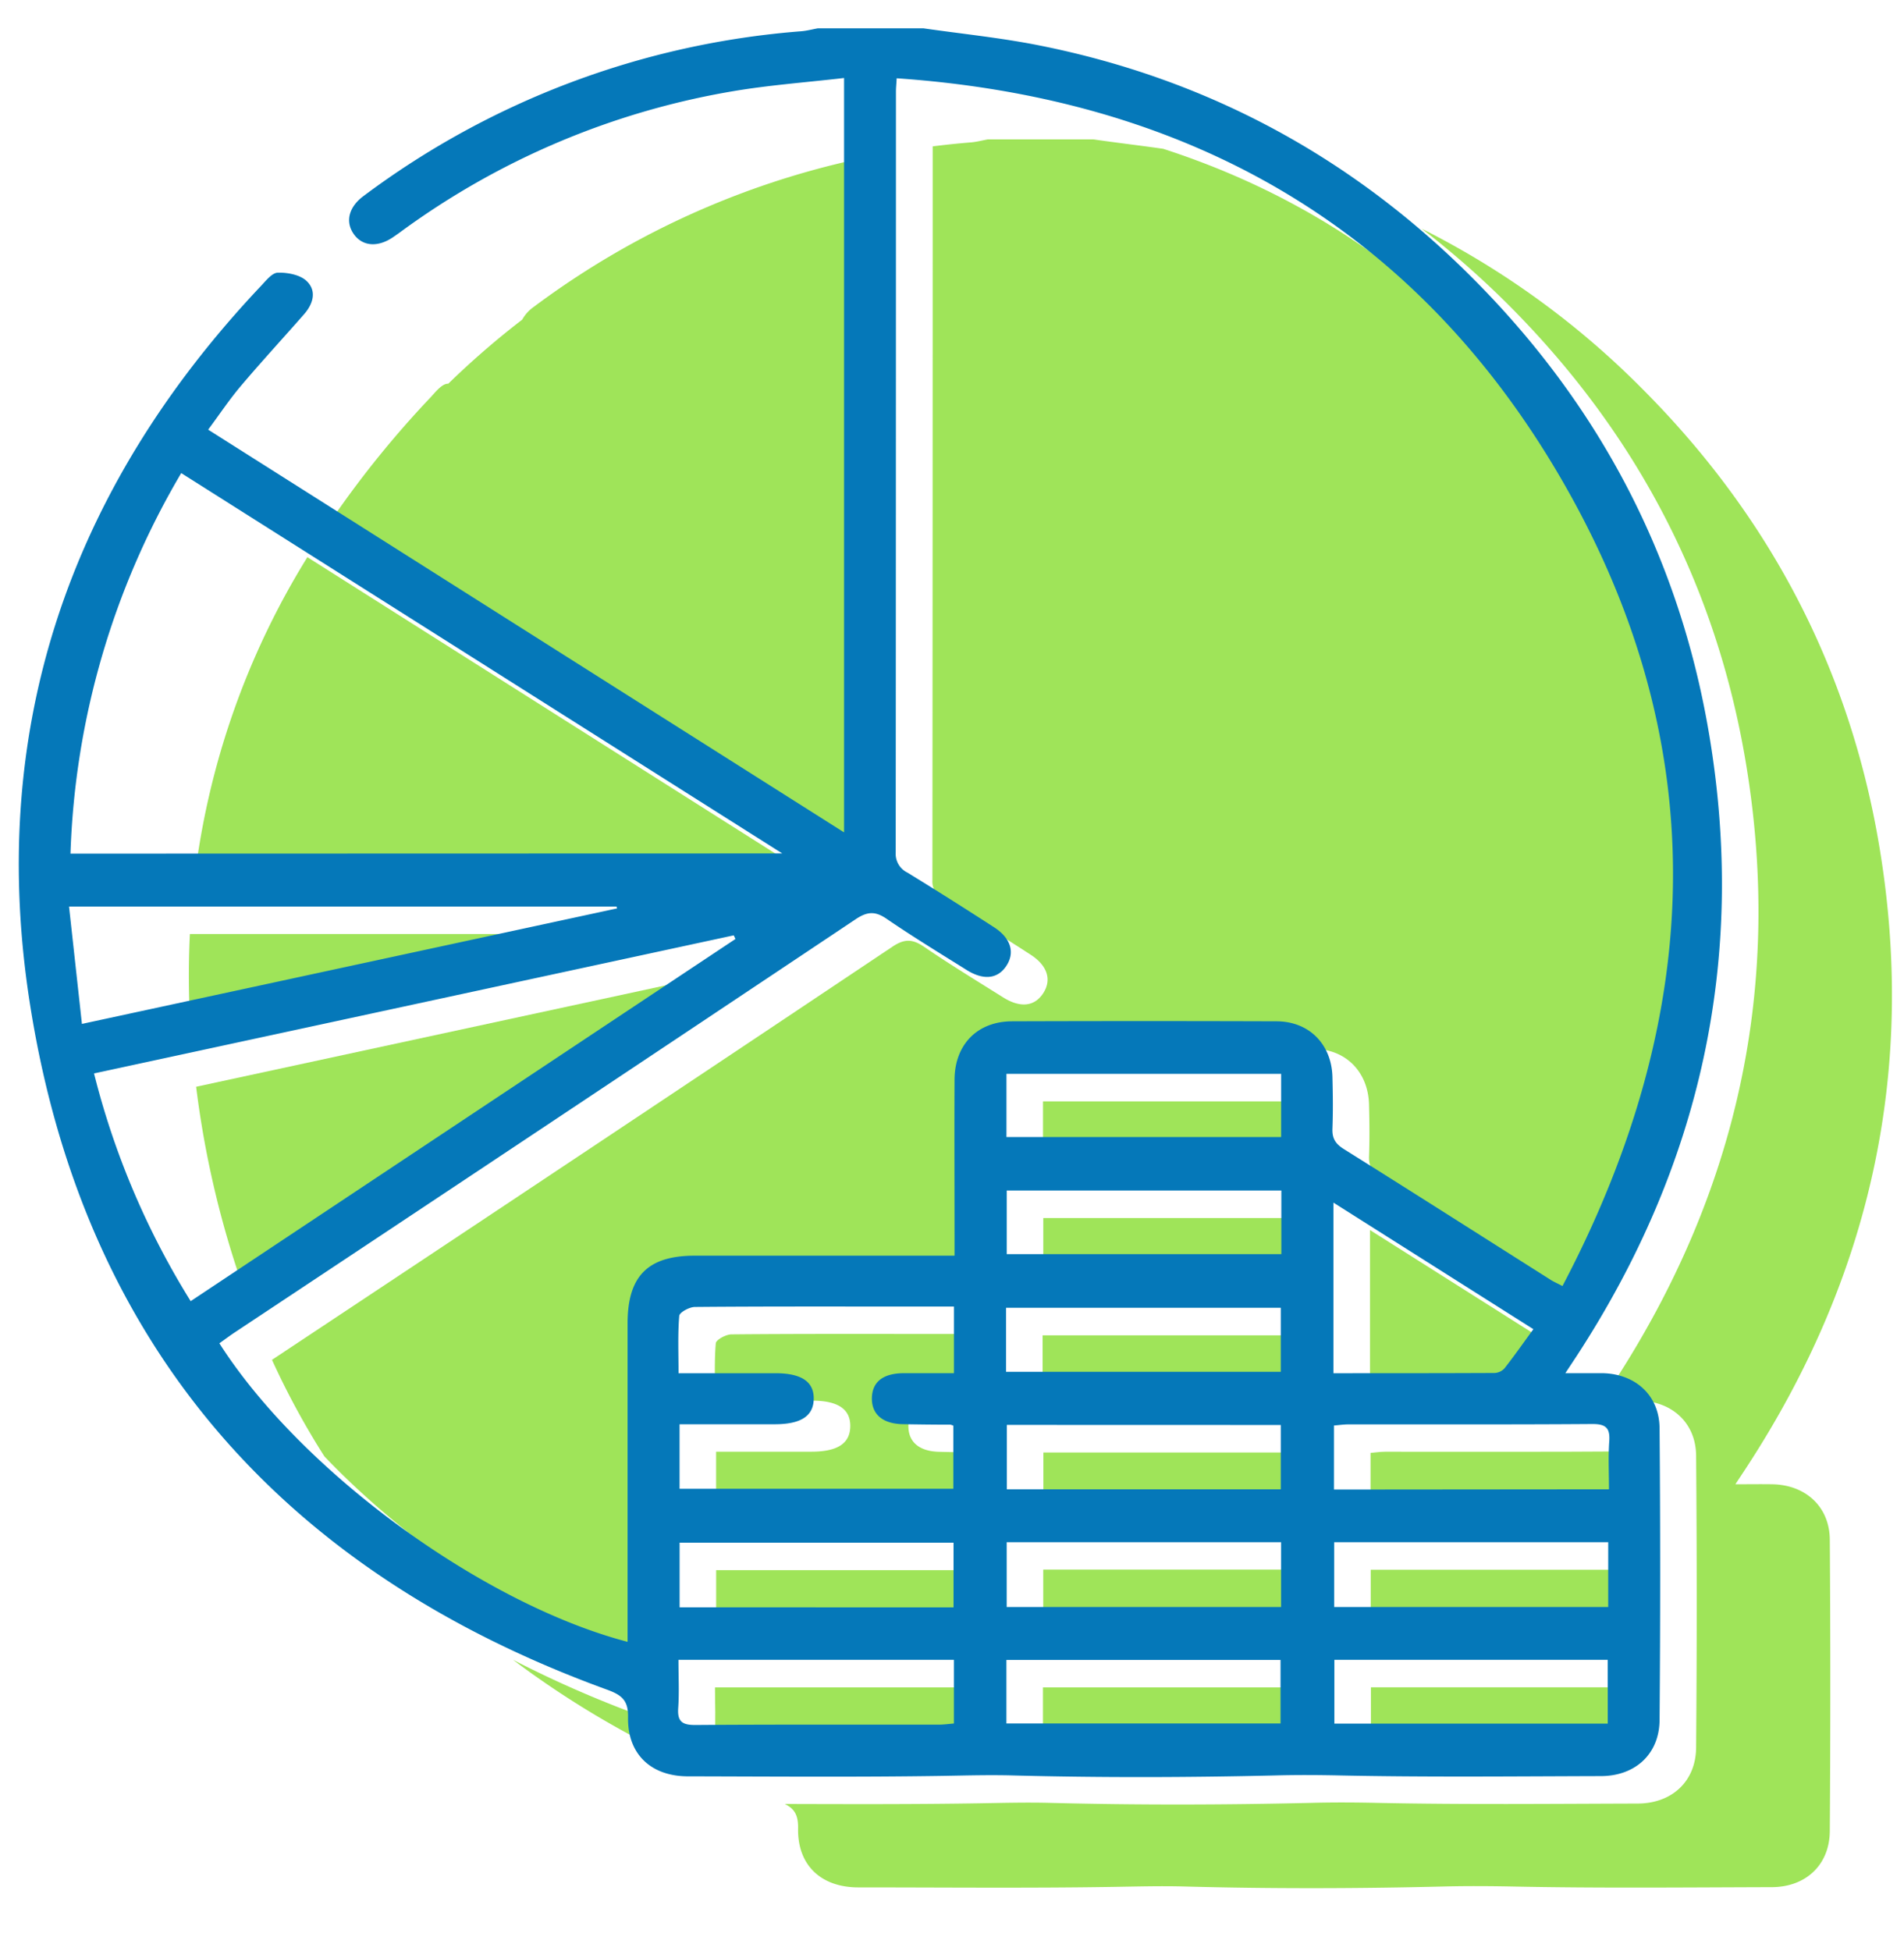
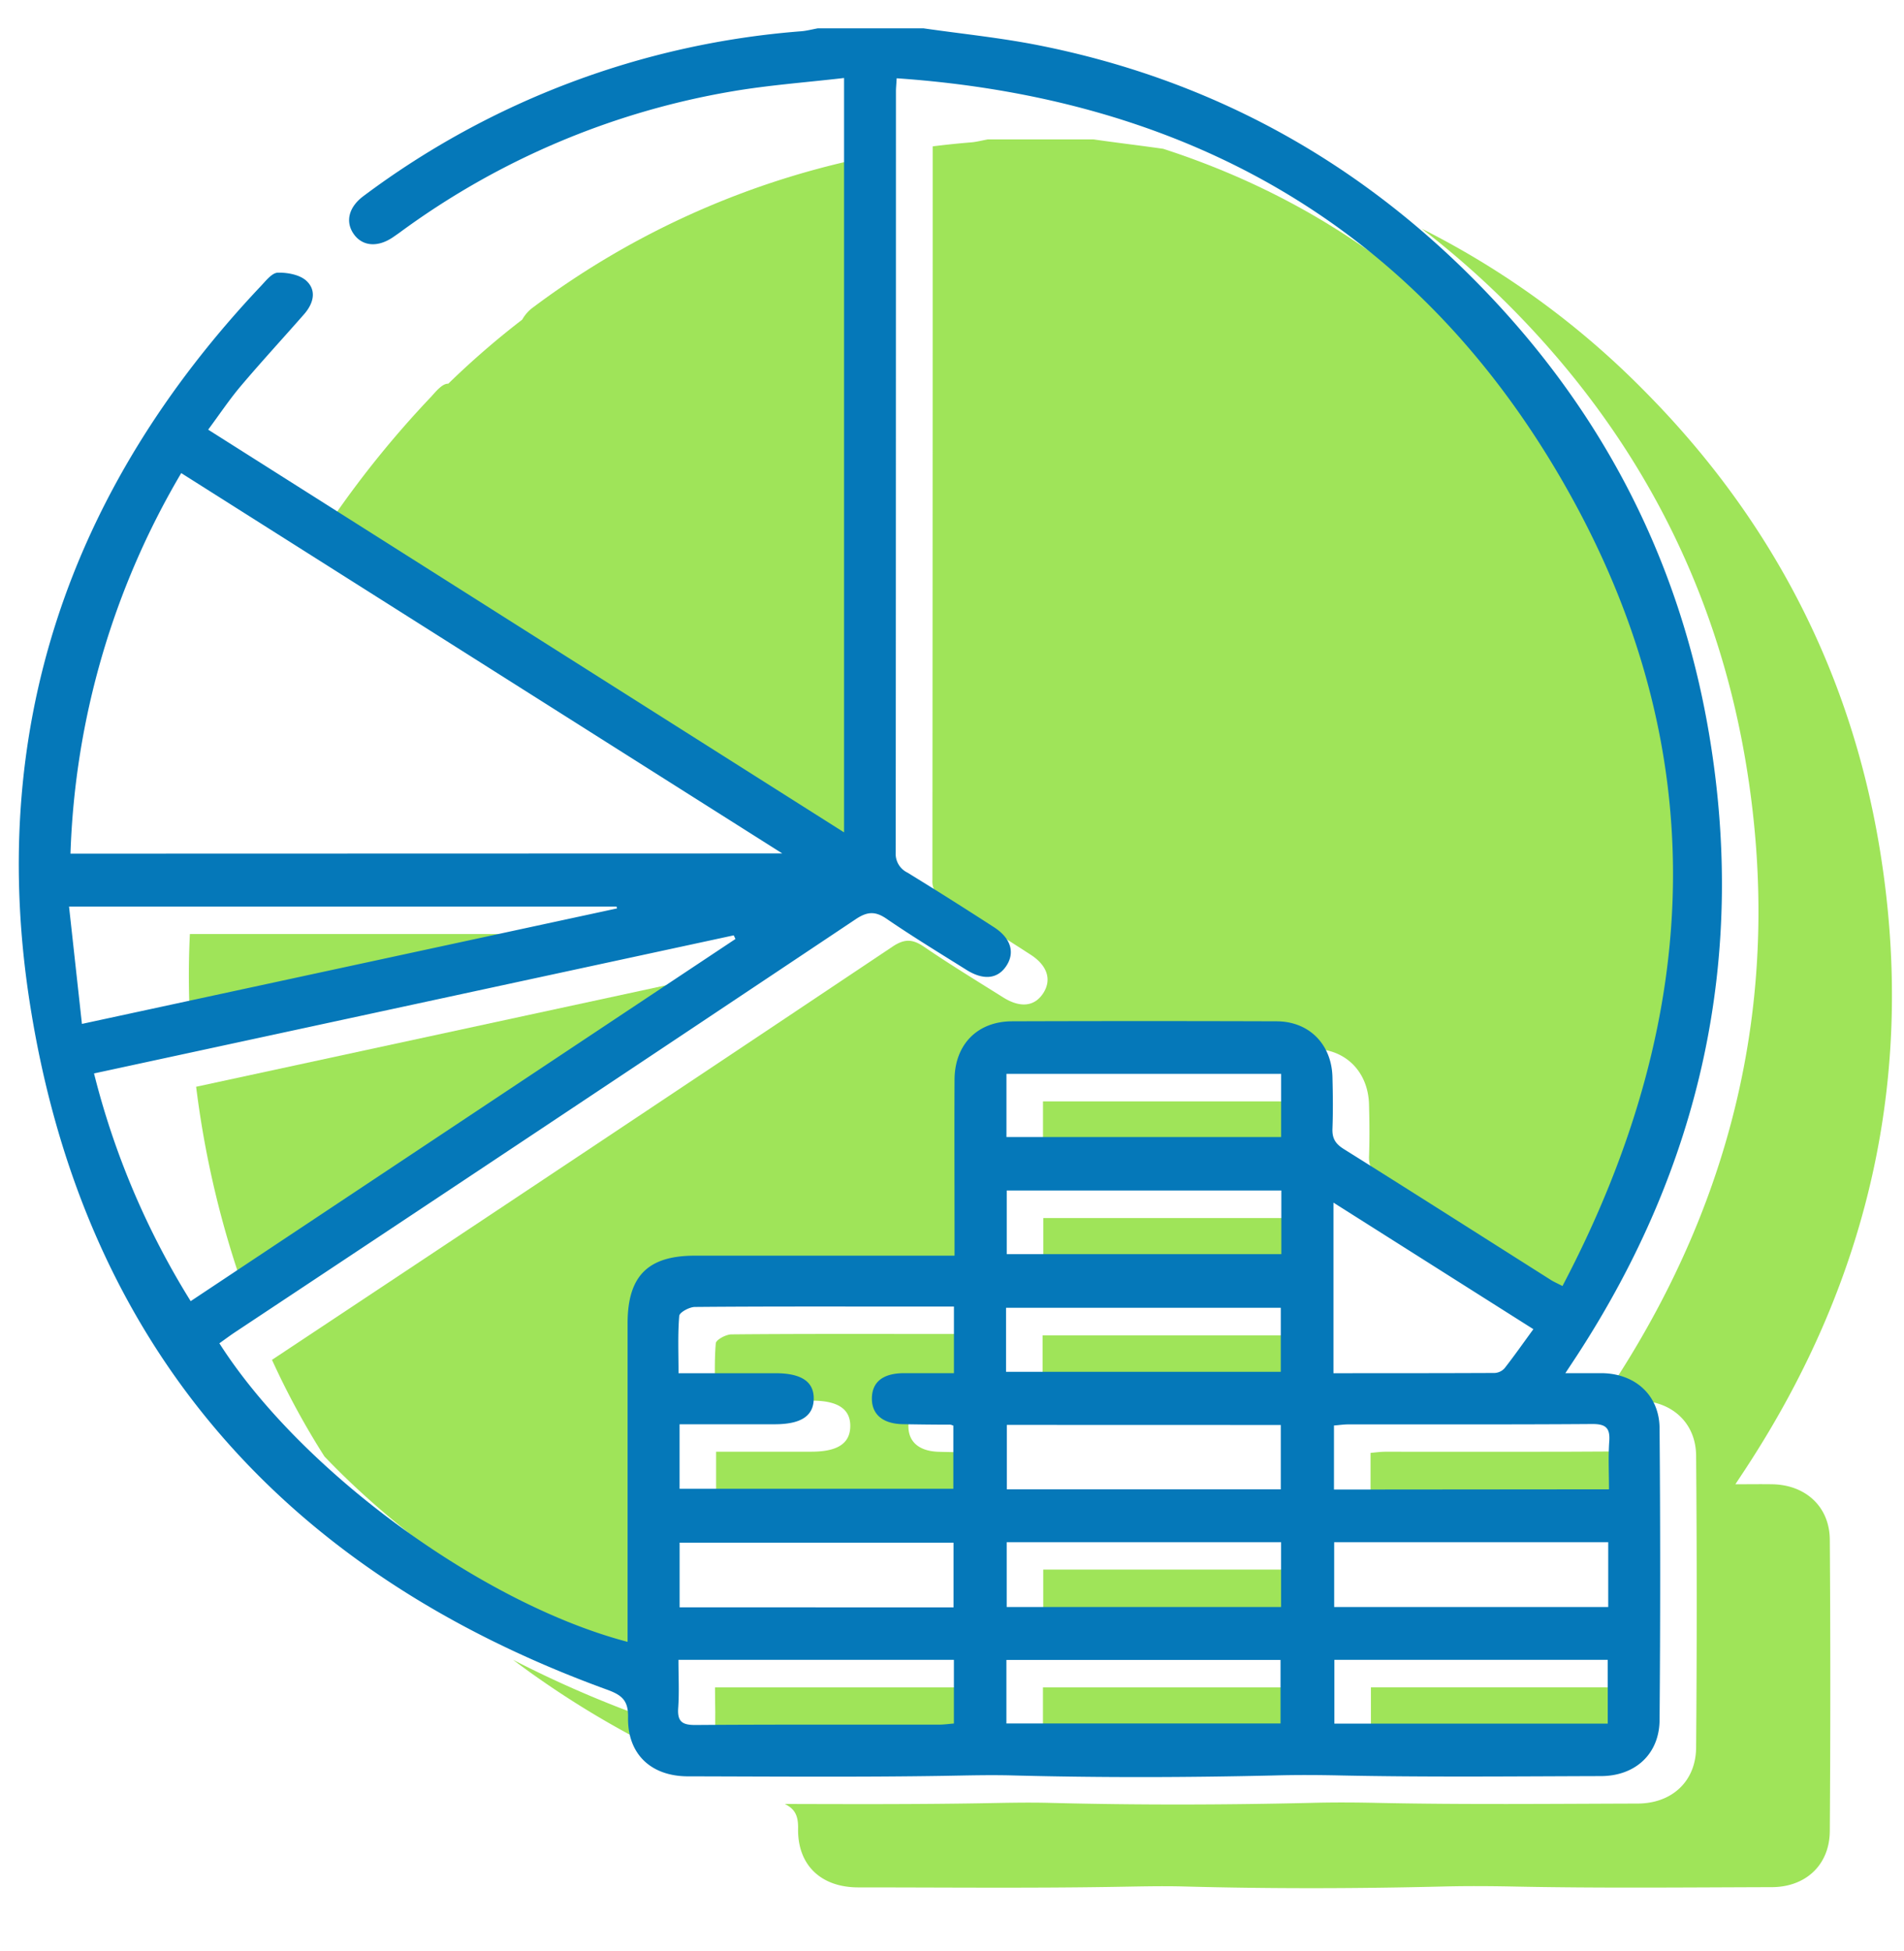
<svg xmlns="http://www.w3.org/2000/svg" id="Layer_1" data-name="Layer 1" viewBox="0 0 475.71 487.34">
  <defs>
    <style>.cls-1{fill:#9fe459;}.cls-2{fill:#0578b9;}</style>
  </defs>
  <title>Transparansi Anggaran</title>
  <path class="cls-1" d="M329.16,333.54H260.49v16h68.67Z" />
-   <path class="cls-1" d="M329.09,378.87V362.8h-68.4v16.07Z" />
  <path class="cls-1" d="M329.21,392.05H260.65v16.2h68.56Z" />
  <path class="cls-1" d="M329.07,421.48H260.58v15.87h68.49Z" />
-   <path class="cls-1" d="M410.94,392.09H342.47v16.18h68.47Z" />
-   <path class="cls-1" d="M382.58,349.79a3.64,3.64,0,0,0,2.48-1.21c2.41-3.08,4.66-6.29,7.18-9.74l-49.95-31.6v42.6C355.94,349.84,369.26,349.86,382.58,349.79Z" />
  <path class="cls-1" d="M329.27,304.24H260.66v15.91h68.61Z" />
  <path class="cls-1" d="M406.91,362.53c-20.28.15-40.56.07-60.84.08-1.22,0-2.44.19-3.64.29v16h68.71c0-4.16-.21-8.1.07-12C411.45,363.45,410.29,362.5,406.91,362.53Z" />
  <path class="cls-1" d="M410.82,437.38V421.45h-68.3v15.93Z" />
  <path class="cls-1" d="M397.92,124.25c-26.25-44.08-62.55-72.59-107.29-87.08-5.8-.83-11.62-1.51-17.41-2.35H246.79c-1.38.25-2.75.62-4.13.74-3.24.26-6.45.6-9.63,1q0,91.64-.07,183.27a5.2,5.2,0,0,0,2.93,5c7.26,4.45,14.45,9,21.61,13.63,4.22,2.72,5.31,6.29,3.15,9.62s-5.74,3.76-10.09,1c-6.61-4.15-13.29-8.22-19.73-12.62-2.86-1.94-4.86-2-7.85,0Q145.59,288.21,68,339.63l-.06,0a197.24,197.24,0,0,0,13.12,24.16C104.16,388,137.65,409.52,165.93,417v-79.5c0-11.8,5-16.92,16.77-16.94q30,0,60.1,0h4.83V315.3c0-12.93-.06-25.86,0-38.78.06-8.77,5.71-14.51,14.36-14.54q33-.11,66.06,0c8.19,0,13.83,5.77,14,14,.11,4.26.16,8.53,0,12.79-.1,2.42.72,3.79,2.8,5.1,17.33,10.85,34.57,21.83,51.84,32.77.68.43,1.44.75,2.83,1.46C435.61,259.57,437.71,191.07,397.92,124.25Z" />
  <path class="cls-1" d="M163.16,233.3H47.44a211.88,211.88,0,0,0,.28,25.41l115.57-24.94C163.25,233.61,163.21,233.45,163.16,233.3Z" />
  <path class="cls-1" d="M220,214.77V38.59a209.26,209.26,0,0,0-86.68,38.09,9.71,9.71,0,0,0-2.85,3.16,210.11,210.11,0,0,0-18.47,16h-.14c-1.44.05-3,2-4.21,3.33a249.91,249.91,0,0,0-23.91,29.34Z" />
  <path class="cls-1" d="M192.45,240.48,49,271.45c.34,2.65.7,5.3,1.13,8A240.6,240.6,0,0,0,63,327.73l129.92-86.35Z" />
-   <path class="cls-1" d="M76.8,139.17a197.23,197.23,0,0,0-28.26,80.88h156Z" />
  <path class="cls-1" d="M442.81,370.74c-2.87-.05-5.74,0-9.23,0,1.31-2,2.09-3.15,2.85-4.33,31-47.51,42.49-99.24,33.07-155.27C462.07,167,442.1,129,410.5,97.3a210.65,210.65,0,0,0-55.3-40.19,221.58,221.58,0,0,1,21.95,19.31c31.6,31.71,51.56,69.64,59,113.83,9.42,56-2.09,107.76-33.07,155.27-.76,1.17-1.54,2.35-2.85,4.33,3.49,0,6.36,0,9.23,0,8.25.14,14.25,5.53,14.31,13.75q.3,36.43,0,72.89c-.06,8.43-6,13.95-14.55,14-21.74.06-43.49.29-65.22-.17-5.51-.12-10.95-.15-16.47,0-21.73.51-43.49.56-65.21,0-5.82-.15-11.54,0-17.33.1-16.3.27-32.6.22-48.91.17,2.35,1.17,3.38,2.69,3.32,6.11-.17,9.19,5.74,14.71,15,14.73,21.32,0,42.64.22,64-.13,5.78-.09,11.51-.25,17.32-.1,21.72.59,43.48.54,65.21,0,5.52-.13,11-.1,16.47,0,21.73.46,43.48.23,65.22.17,8.51,0,14.49-5.53,14.55-14q.25-36.45,0-72.9C457.06,376.27,451.06,370.88,442.81,370.74Z" />
  <path class="cls-1" d="M247.46,333.2h-13.6c-17,0-34.07-.06-51.1.1-1.37,0-3.84,1.34-3.92,2.22-.39,4.6-.18,9.26-.18,14.33,8.39,0,16.3,0,24.21,0,6.49,0,9.63,2.11,9.57,6.42s-3.23,6.33-9.72,6.33h-23.8v16.12h68.39V363a4.39,4.39,0,0,0-.7-.25c-4,0-7.94,0-11.91-.12-5-.09-7.79-2.44-7.74-6.5s2.78-6.2,7.93-6.24c4.2,0,8.39,0,12.57,0Z" />
-   <path class="cls-1" d="M178.93,392.19v16.14h68.44V392.19Z" />
+   <path class="cls-1" d="M178.93,392.19h68.44V392.19Z" />
  <path class="cls-1" d="M243.74,437.72c1.22,0,2.43-.18,3.72-.29V421.48H178.64c0,4.19.21,8.13-.07,12-.24,3.42,1,4.29,4.34,4.27C203.18,437.66,223.46,437.73,243.74,437.72Z" />
  <path class="cls-1" d="M329.22,275.1H260.59v15.79h68.63Z" />
  <path class="cls-1" d="M160.78,428.81a276.87,276.87,0,0,1-32.61-14.23,232.47,232.47,0,0,0,38,23.23,17.31,17.31,0,0,1-.08-2.06C166.15,431.49,164.52,430.17,160.78,428.81Z" />
  <path class="cls-2" d="M230.74,7.08c9.54,1.37,19.15,2.34,28.59,4.2,42.14,8.33,78.4,27.89,108.69,58.28,31.6,31.7,51.57,69.64,59,113.83,9.43,56-2.09,107.76-33.06,155.26-.77,1.18-1.55,2.35-2.86,4.34,3.49,0,6.36,0,9.23,0,8.25.14,14.25,5.53,14.31,13.74q.3,36.45,0,72.9c-.06,8.43-6,13.94-14.55,14-21.74.06-43.49.29-65.22-.16-5.51-.12-10.95-.15-16.47,0-21.73.51-43.48.57-65.21,0-5.81-.16-11.54,0-17.32.1-21.31.34-42.63.16-63.95.12-9.26,0-15.17-5.54-15-14.73.08-4.25-1.55-5.57-5.28-6.93-80.48-29.26-130.38-85.43-144-170.28C-3.48,182.74,17.14,122.3,65.19,71.44c1.25-1.32,2.77-3.29,4.21-3.33,2.4-.07,5.46.5,7.12,2,2.68,2.46,1.78,5.72-.54,8.37-5.26,6-10.64,11.83-15.78,17.9-2.83,3.34-5.27,7-8.19,10.94L210.89,207.91V19.48c-9.44,1.1-18.75,1.77-27.9,3.33A195.22,195.22,0,0,0,99.88,58.07c-.58.42-1.16.82-1.75,1.22-3.81,2.57-7.62,2.23-9.77-.86s-1.22-6.75,2.5-9.49A209.35,209.35,0,0,1,200.18,7.81c1.38-.11,2.75-.48,4.13-.73Zm-73.94,403v-5.34q0-37.08,0-74.16c0-11.8,5-16.92,16.76-16.94q30,0,60.1,0h4.83v-5.21c0-12.93-.06-25.86,0-38.79.06-8.76,5.71-14.51,14.36-14.54q33-.11,66.06,0c8.19,0,13.83,5.77,14,14,.11,4.26.16,8.53,0,12.79-.1,2.41.72,3.79,2.81,5.1,17.32,10.84,34.56,21.83,51.83,32.76.69.43,1.44.75,2.83,1.47,36.05-68.53,38.15-137-1.64-203.86-36.7-61.64-93.06-92.86-164.71-97.81-.09,1.65-.18,2.48-.18,3.3q0,95.05-.06,190.1a5.19,5.19,0,0,0,2.92,5c7.26,4.45,14.45,9,21.61,13.63,4.22,2.71,5.31,6.29,3.15,9.62s-5.74,3.76-10.09,1c-6.61-4.14-13.29-8.21-19.73-12.61-2.85-2-4.86-2-7.84,0q-77.4,51.68-155,103.11c-1.37.91-2.69,1.9-4,2.83C75.17,367.42,120.32,400.51,156.8,410.1Zm38.65-196.91-150.17-95a199.59,199.59,0,0,0-27.67,95.05ZM47.64,325l136.11-90.46-.43-.91L23.49,268.12A199.31,199.31,0,0,0,47.64,325Zm190.7,1.35H224.73c-17,0-34.07-.05-51.1.1-1.37,0-3.84,1.34-3.92,2.22-.39,4.61-.18,9.27-.18,14.33h24.21c6.49,0,9.63,2.11,9.57,6.41s-3.23,6.33-9.72,6.34h-23.8v16.11h68.4V356.1a3.71,3.71,0,0,0-.71-.25c-4,0-7.94-.05-11.91-.12-5-.09-7.79-2.45-7.73-6.5s2.77-6.2,7.92-6.24c4.2,0,8.39,0,12.58,0ZM154.17,226.9l-.14-.46H17.25c1.08,9.81,2.12,19.28,3.22,29.31ZM333.16,343c13.66,0,27,0,40.29-.06a3.57,3.57,0,0,0,2.48-1.2c2.41-3.08,4.66-6.29,7.18-9.74l-49.95-31.61Zm-94.92,58.49V385.33H169.8v16.14Zm81.84-16.28H251.52v16.19h68.56Zm81.73,0H333.34V401.4h68.47Zm-81.67-87.85H251.53v15.9h68.61Zm-68.78,45.29H320v-16H251.36Zm68.73-74.43H251.46V284h68.63Zm-68.53,87.69V372H320V355.93ZM402,372c0-4.15-.21-8.1.07-12,.24-3.39-.92-4.33-4.3-4.31-20.28.15-40.56.07-60.84.09-1.22,0-2.44.19-3.64.28v16ZM251.45,430.49h68.49V414.62H251.45Zm81.94-15.9v15.93h68.3V414.59Zm-95.06,0H169.51c0,4.18.21,8.13-.06,12-.25,3.43,1,4.3,4.33,4.28,20.27-.15,40.55-.07,60.83-.09,1.22,0,2.43-.18,3.72-.28Z" />
</svg>